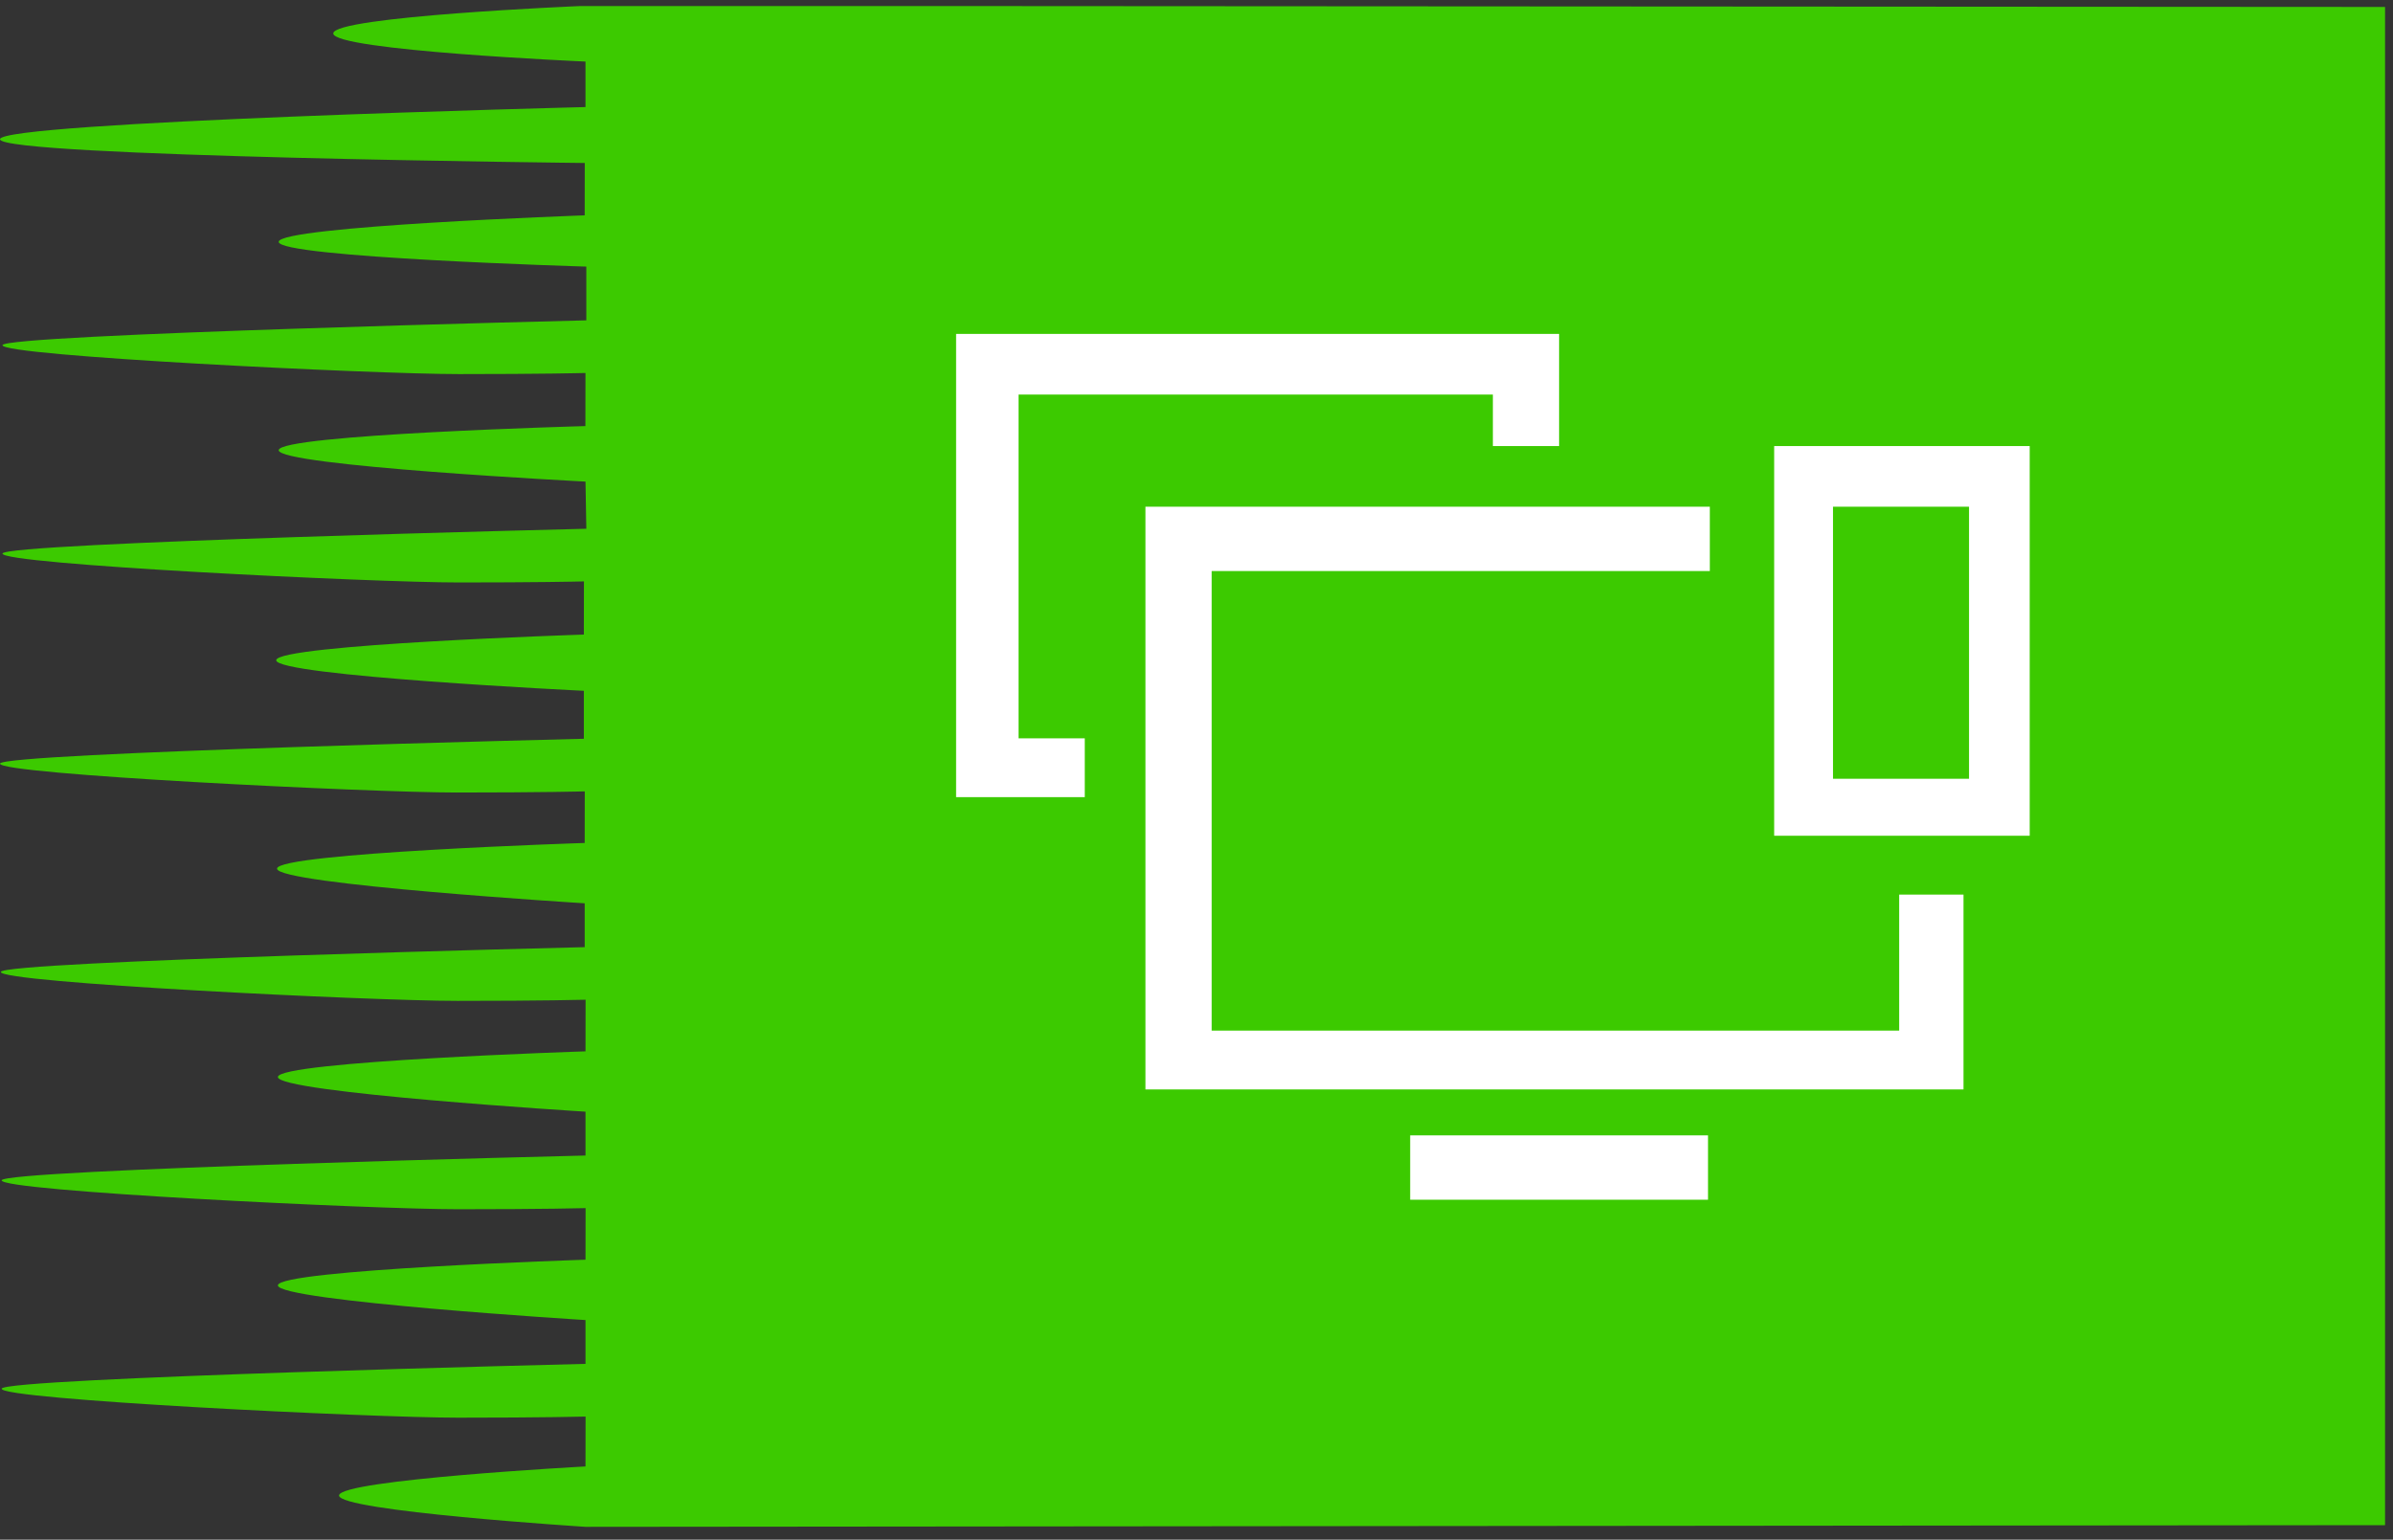
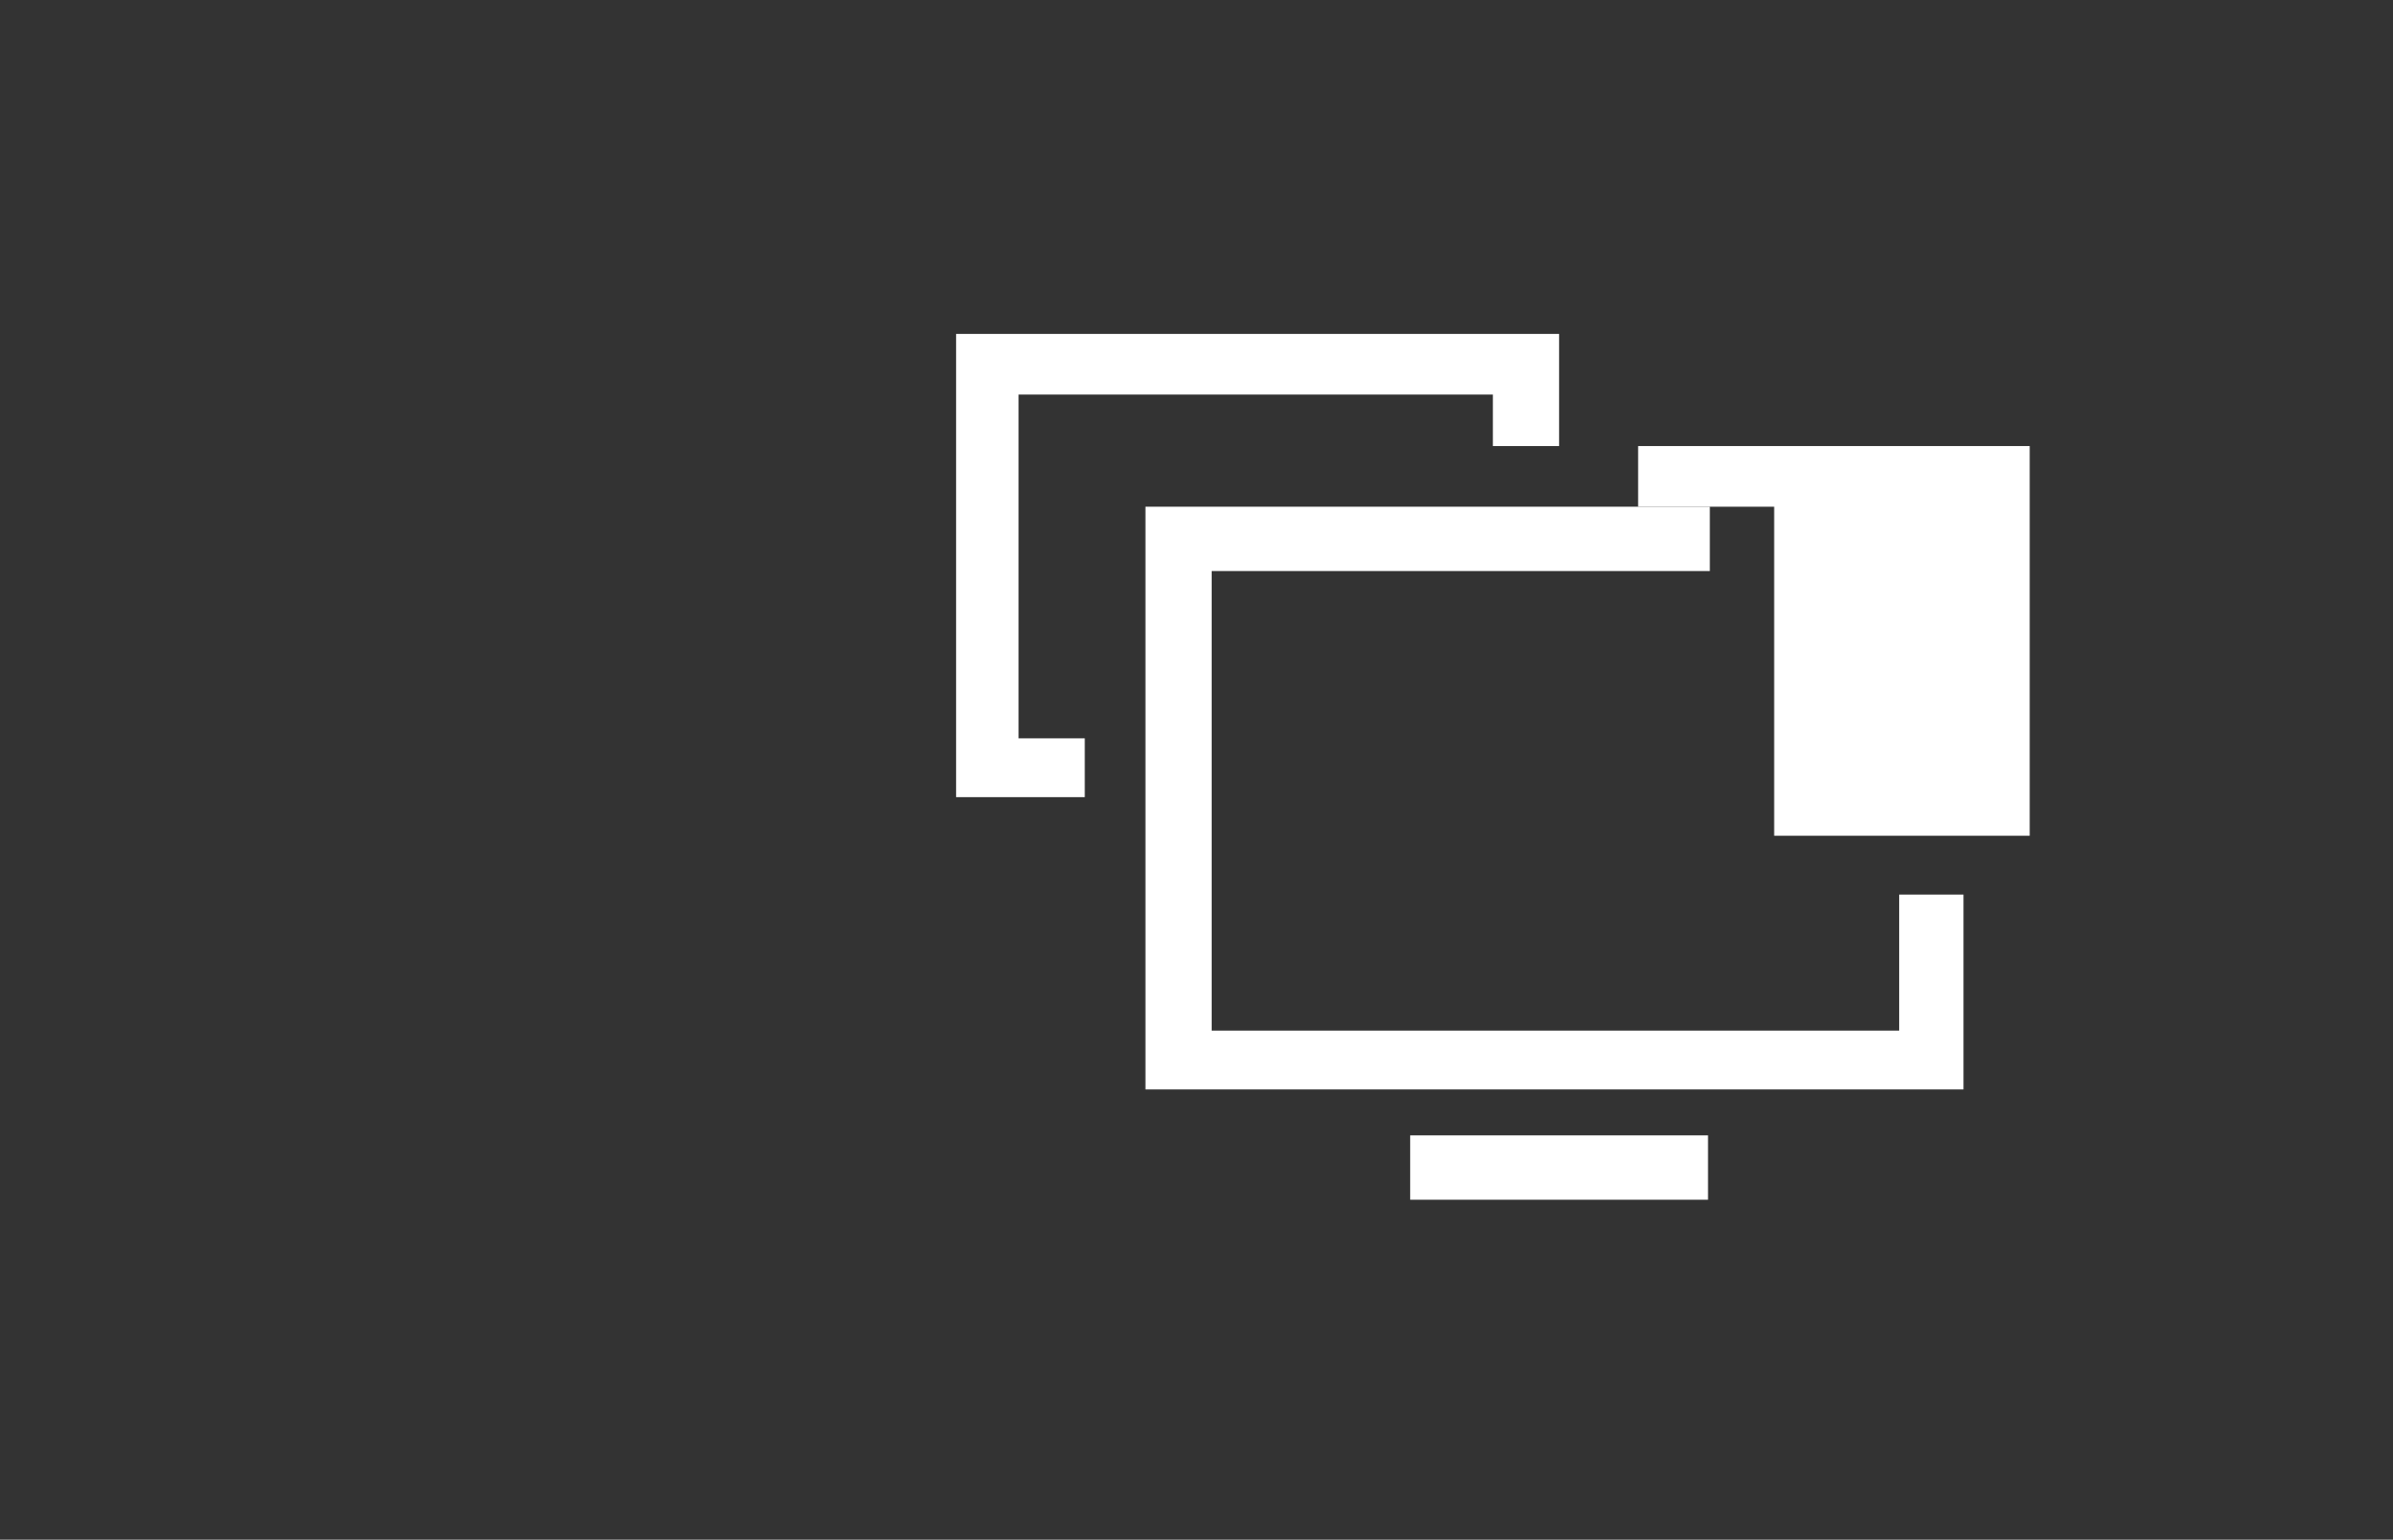
<svg xmlns="http://www.w3.org/2000/svg" version="1.1" width="115px" height="74px" viewBox="0 0 115.00 74.00">
  <rect x="0" y="0" width="115.00" height="74.00" fill="#333333" stroke="none" />
-   <path fill="#3cca00" d="M28.071,7.833h0.031l-0.004,2.517c0,0-14.665,0.517-14.705,1.271c-0.039,0.755,14.784,1.192,14.784,1.192 v2.583c0,0-27.979,0.675-28.058,1.192c-0.08,0.517,17.767,1.391,21.938,1.391c4.004,0,5.932-0.049,6.079-0.053l-0.004,2.552 c0,0-14.699,0.402-14.739,1.157c-0.039,0.755,14.744,1.511,14.744,1.511l0.04,2.266c0,0-27.979,0.675-28.058,1.191 c-0.08,0.518,17.767,1.391,21.938,1.391c3.657,0,5.586-0.041,6.005-0.051l-0.004,2.555c0,0-14.744,0.478-14.784,1.232 c-0.039,0.755,14.784,1.471,14.784,1.471v2.305c0,0-27.979,0.676-28.058,1.193c-0.08,0.516,17.767,1.391,21.938,1.391 c4.17,0,6.094-0.054,6.094-0.054h0.07l-0.004,2.478c0,0-14.744,0.477-14.785,1.232c-0.039,0.754,14.785,1.668,14.785,1.668v2.107 c0,0-27.979,0.676-28.059,1.191c-0.079,0.518,17.768,1.391,21.938,1.391c4.172,0,6.094-0.053,6.094-0.053h0.07l-0.004,2.479 c0,0-14.744,0.477-14.783,1.231c-0.041,0.755,14.783,1.669,14.783,1.669v2.107c0,0-27.979,0.674-28.058,1.191 s17.767,1.391,21.938,1.391s6.094-0.053,6.094-0.053h0.03l-0.004,2.478c0,0-14.744,0.478-14.783,1.231 c-0.041,0.756,14.783,1.67,14.783,1.67v2.105c0,0-27.979,0.676-28.058,1.193C0,67.261,17.846,68.135,22.017,68.135 s6.094-0.053,6.094-0.053h0.03l-0.004,2.397c0,0-11.803,0.636-11.843,1.392c-0.04,0.754,11.843,1.51,11.843,1.51l86.481-0.08V0.334 L44.578,0.29H27.894c0,0-11.878,0.497-11.878,1.317c0,0.82,12.121,1.352,12.121,1.352v2.186c0,0-28.191,0.71-28.137,1.55 C0.053,7.533,28.071,7.833,28.071,7.833z" />
  <polygon fill="#FFFFFF" points="52.131,35.485 48.95,35.485 48.95,18.963 71.743,18.963 71.743,21.438 74.925,21.438 74.925,16.048  45.947,16.048 45.947,38.311 52.131,38.311 " />
  <polygon fill="#FFFFFF" points="91.269,42.995 91.269,49.532 58.228,49.532 58.228,27.445 82.169,27.445 82.169,24.353  55.046,24.353 55.046,52.359 94.36,52.359 94.36,42.995 " />
  <rect x="67.769" y="54.567" fill="#FFFFFF" width="14.313" height="3.093" />
-   <path fill="#FFFFFF" d="M85.261,21.438v18.729h12.28V21.438H85.261z M94.626,37.428h-6.538V24.353h6.538V37.428z" />
+   <path fill="#FFFFFF" d="M85.261,21.438v18.729h12.28V21.438H85.261z h-6.538V24.353h6.538V37.428z" />
</svg>